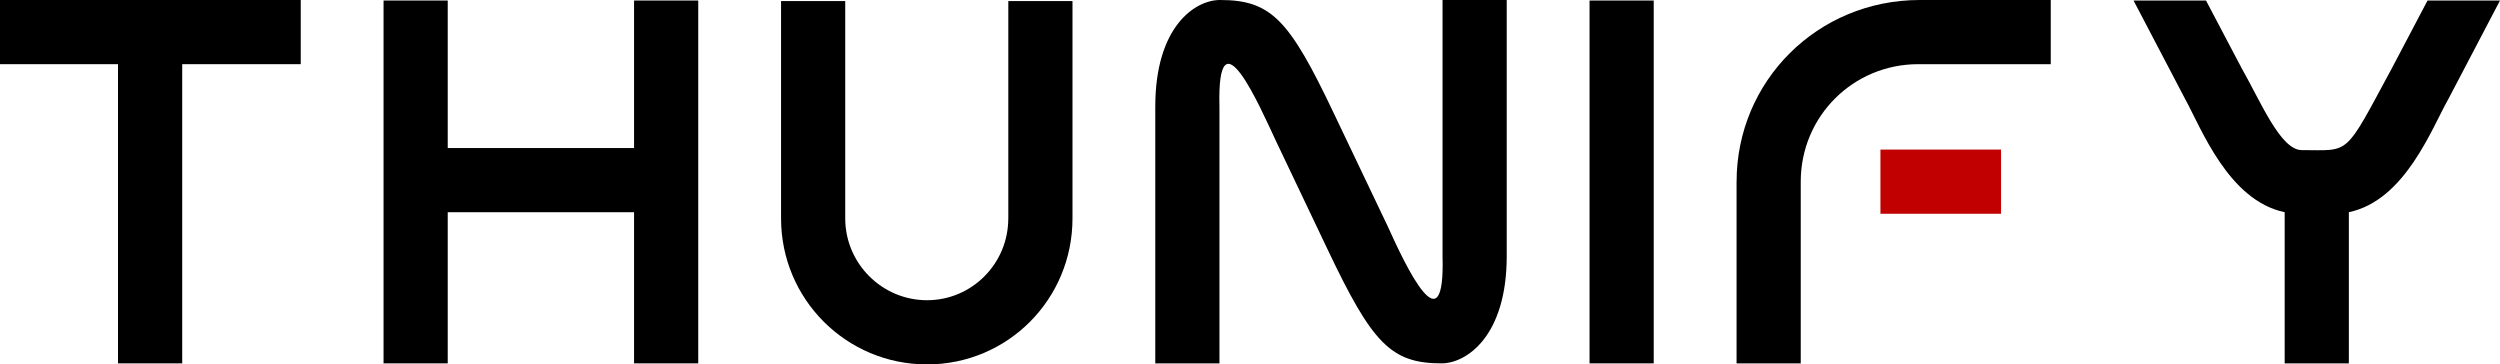
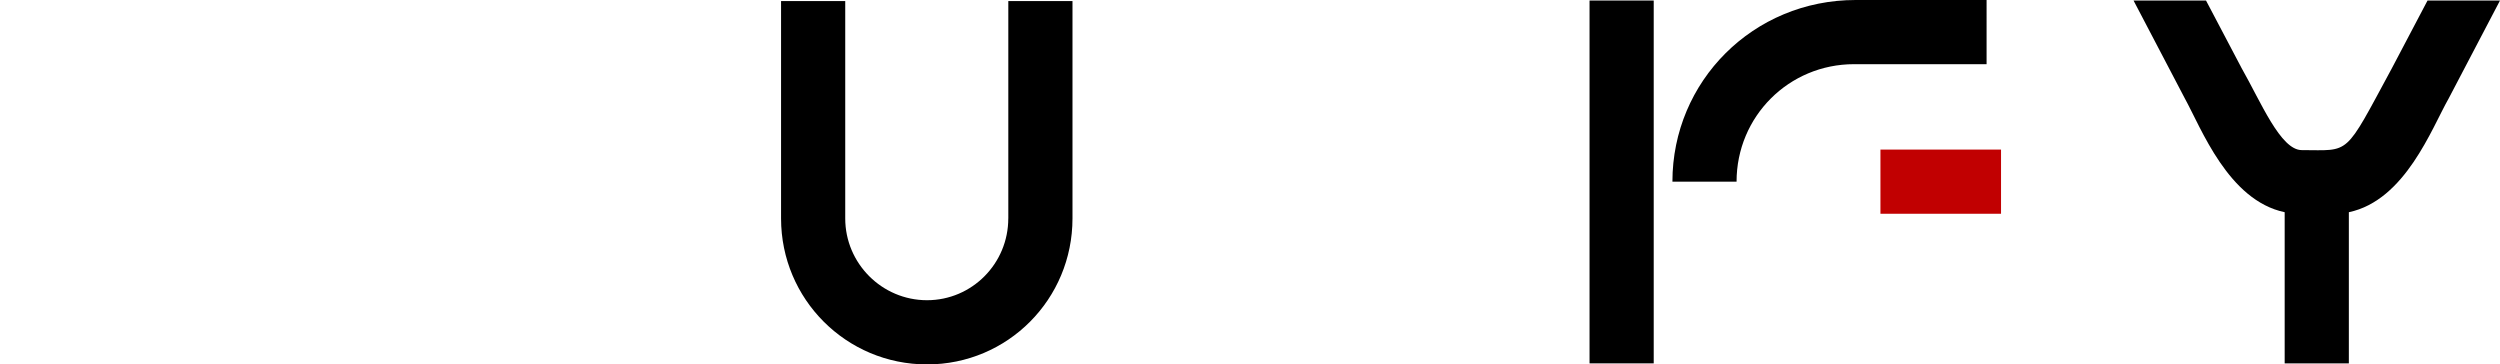
<svg xmlns="http://www.w3.org/2000/svg" id="Layer_1" viewBox="0 0 811.43 118.27">
  <defs>
    <style>.cls-1{fill:#c10001;}</style>
  </defs>
-   <polygon points="0 20.83 38.3 20.83 38.3 117.94 59.14 117.94 59.14 20.83 97.61 20.83 97.61 0 0 0 0 20.83" />
-   <polygon points="205.8 48.05 145.32 48.05 145.32 .17 124.49 .17 124.49 117.94 145.32 117.94 145.32 68.88 205.8 68.88 205.8 117.94 226.63 117.94 226.63 .17 205.8 .17 205.8 48.05" />
  <path d="M327.26,70.9c0,14.62-11.76,26.54-26.38,26.54s-26.54-11.93-26.54-26.54V.34h-20.83v70.56c0,26.21,21.17,47.38,47.38,47.38s47.21-21.17,47.21-47.38V.34h-20.83v70.56Z" />
-   <path d="M468.21,83.16c.84,30.07-11.76,3.7-17.81-9.74l-17.47-36.62C418.49,6.38,412.61,0,395.97,0c-8.06,0-21,8.57-21,34.61v83.33h20.83V34.61c-.84-32.26,13.27.34,18.31,11.09l16.8,35.28c14.45,30.41,20.5,36.96,36.96,36.96,8.06,0,21.17-8.74,21.17-34.78V0h-20.83v83.16Z" />
  <rect x="515.92" y=".17" width="20.83" height="117.77" />
-   <path d="M563.64,58.97v58.97h20.83v-58.97c0-21.17,16.97-38.14,38.14-38.14h43.01V0h-42.5c-33.26,0-59.47,26.38-59.47,58.97Z" />
+   <path d="M563.64,58.97v58.97v-58.97c0-21.17,16.97-38.14,38.14-38.14h43.01V0h-42.5c-33.26,0-59.47,26.38-59.47,58.97Z" />
  <rect class="cls-1" x="610.34" y="48.55" width="39.14" height="20.83" />
  <path d="M787.91.17l-11.59,22.01c-15.62,28.9-13.27,26.54-29.23,26.54-6.89,0-13.27-15.62-19.49-26.54L716.01.17h-23.52l16.63,31.75c5.38,9.74,14.11,33.1,32.42,36.96v49.06h20.83v-49.06c18.31-3.86,26.88-27.22,32.42-36.96L811.43.17h-23.52Z" />
</svg>